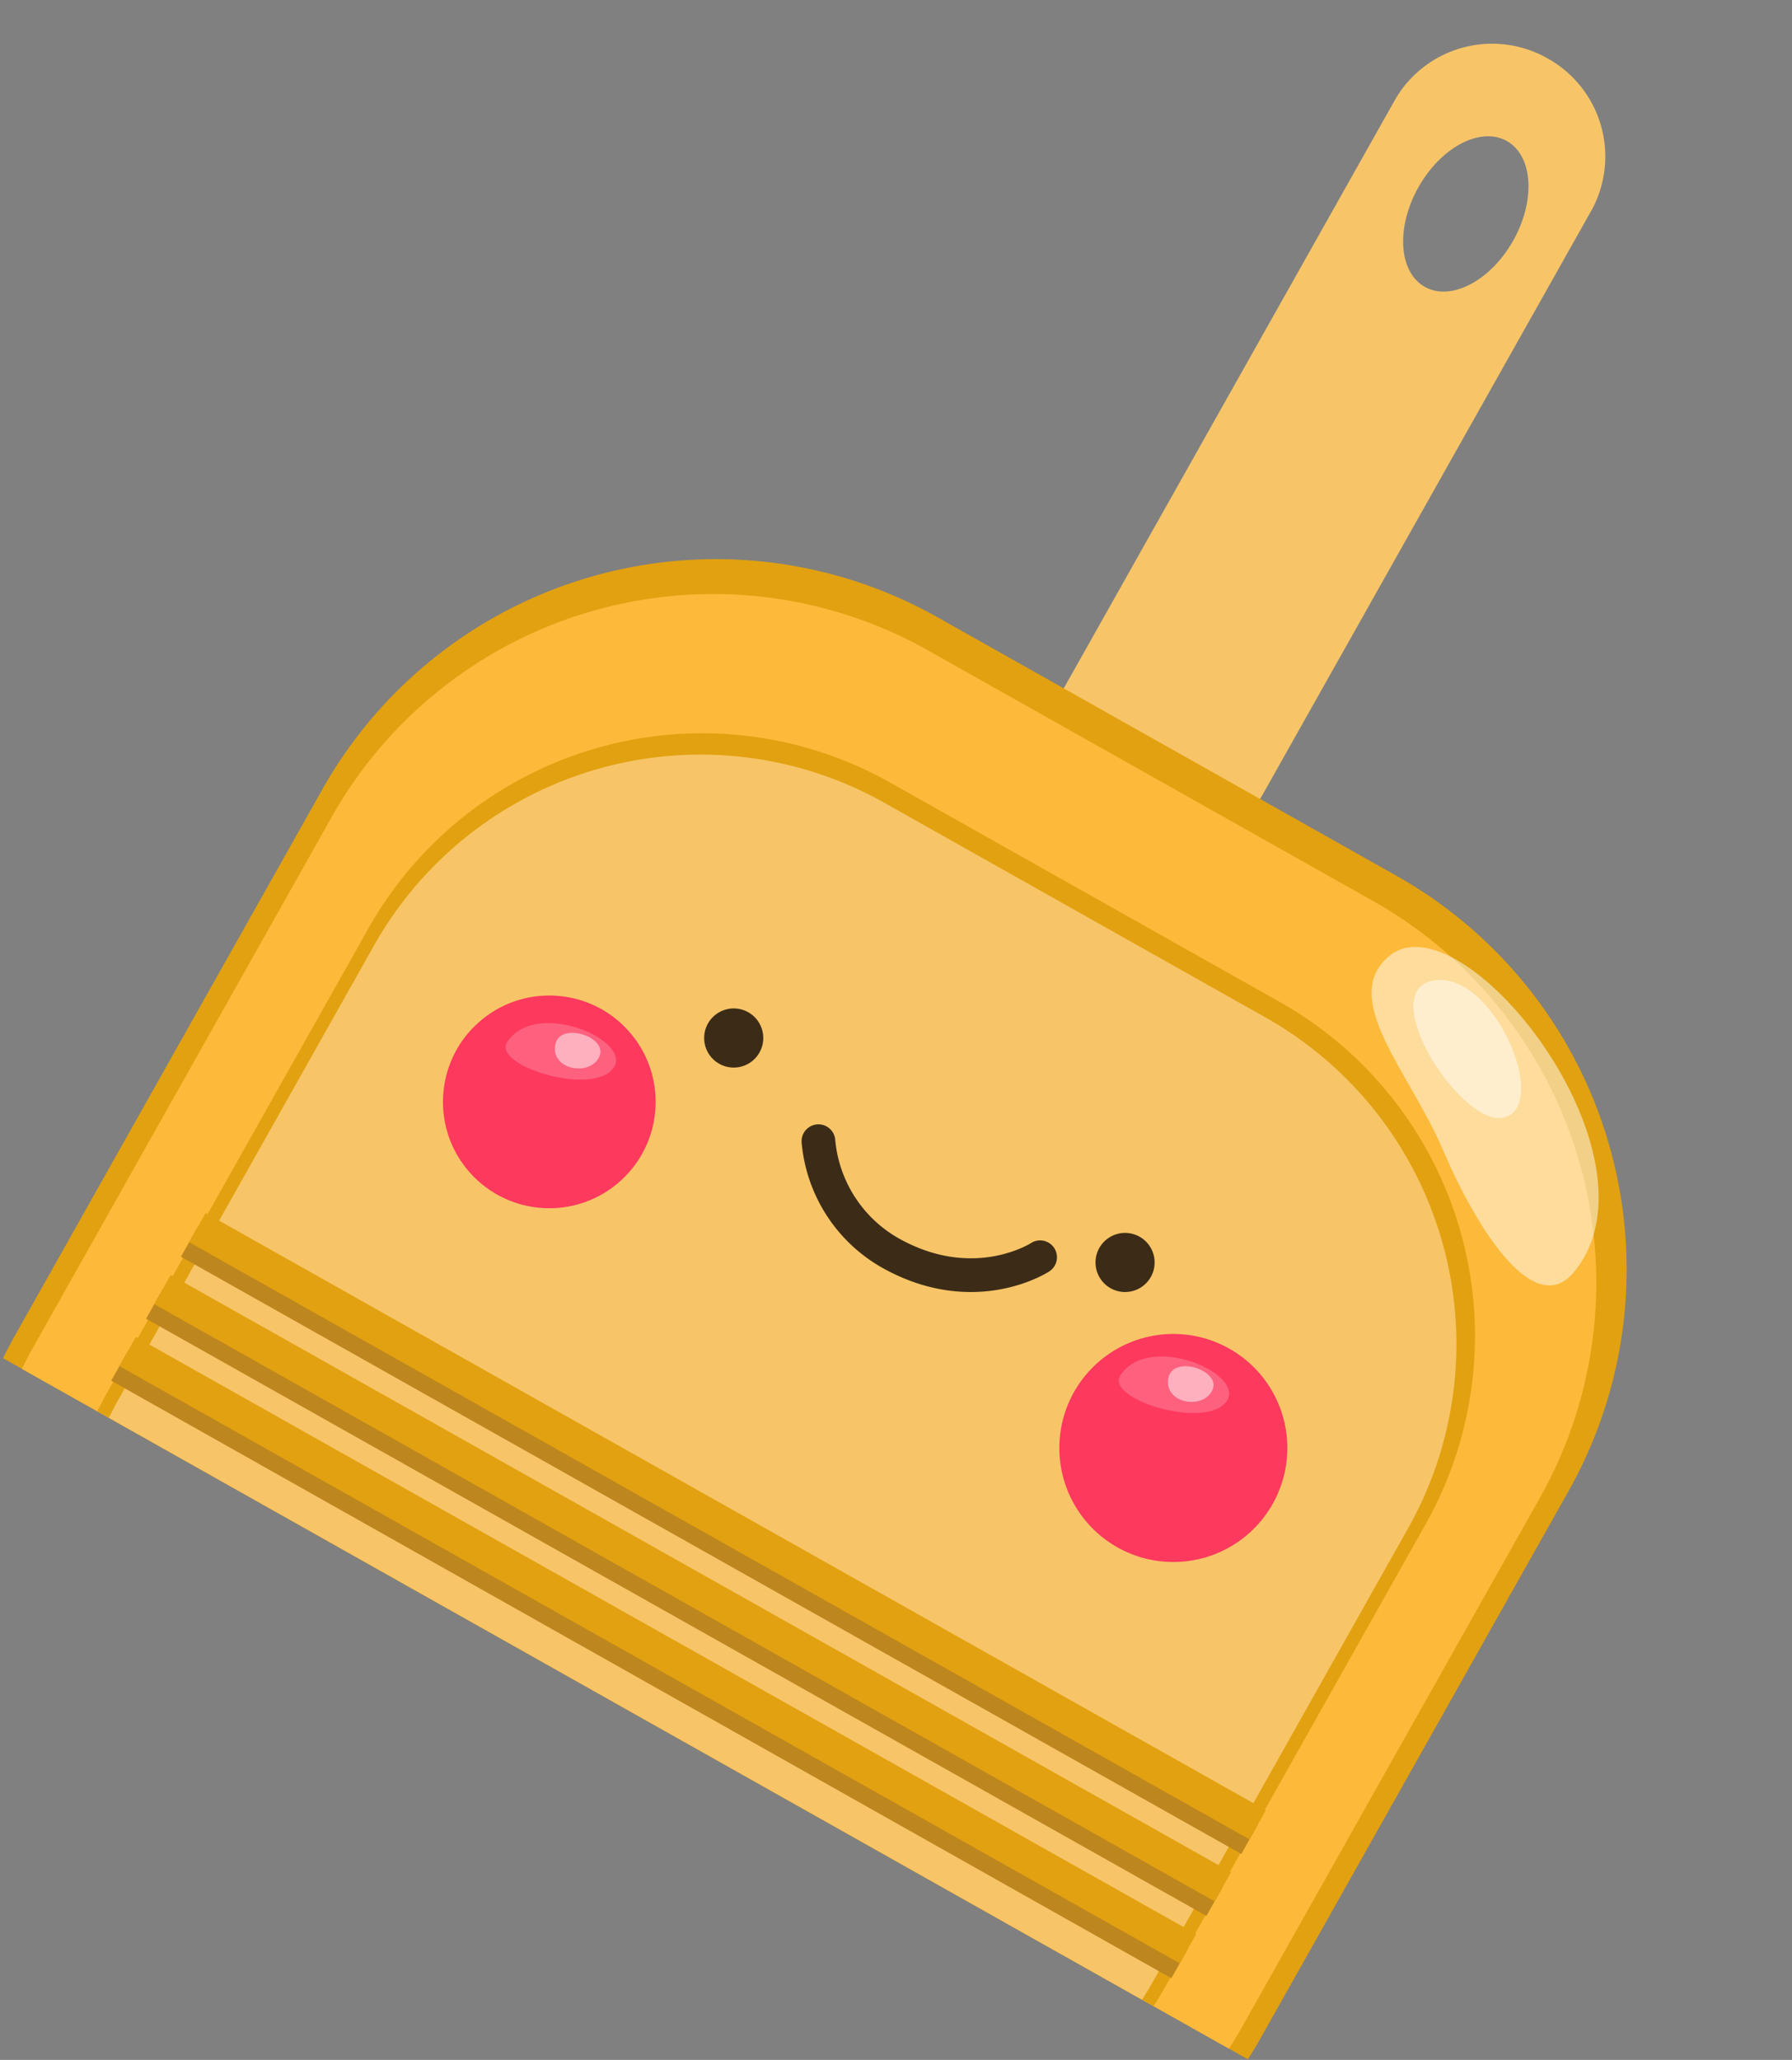
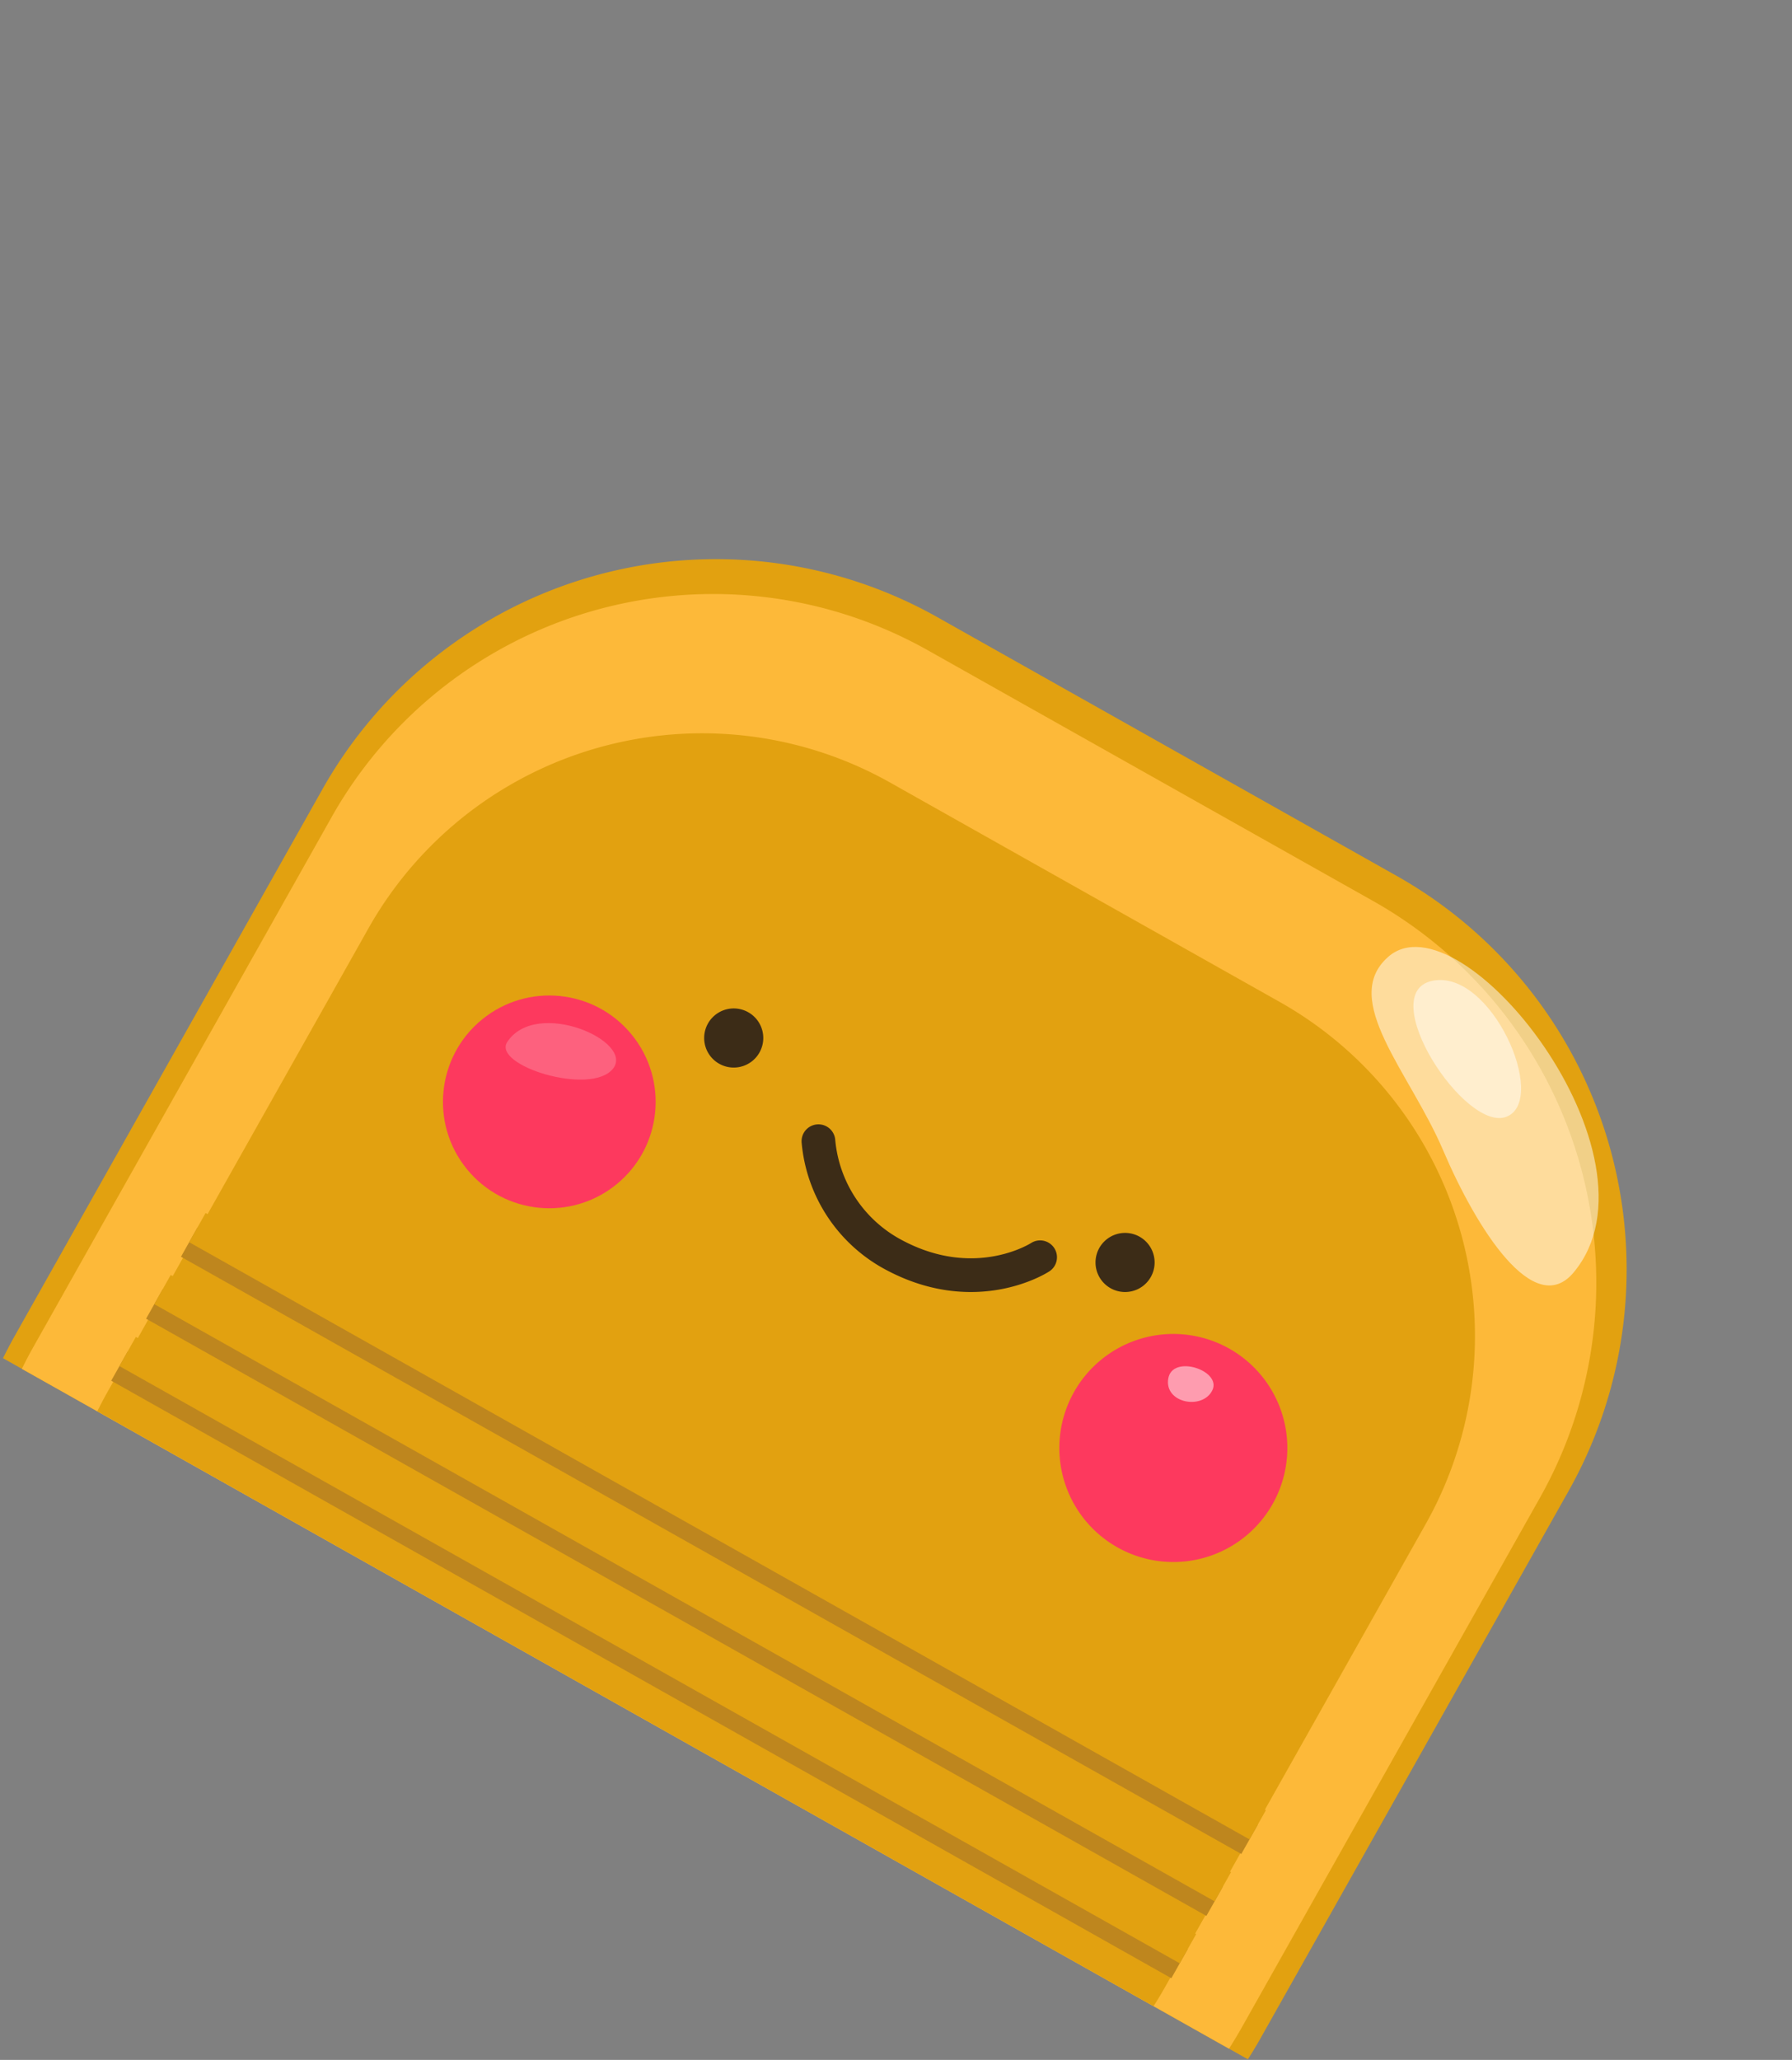
<svg xmlns="http://www.w3.org/2000/svg" width="159.554" height="183.353" viewBox="0 0 159.554 183.353">
  <rect x="0" y="0" width="159.554" height="183.353" fill="#808080" stroke="none" />
  <g id="Groupe_15" data-name="Groupe 15" transform="translate(-558.124 -679.652)">
    <g id="Groupe_14" data-name="Groupe 14" transform="matrix(0.875, 0.485, -0.485, 0.875, 1006.993, 494.94)">
      <g id="Groupe_10" data-name="Groupe 10">
-         <path id="Tracé_107" data-name="Tracé 107" d="M-179.922,316.774a9.986,9.986,0,0,0-10.1,9.608l-.457,68.474a9.986,9.986,0,0,0,9.967,9.743,9.985,9.985,0,0,0,10.094-9.608l.457-68.475A9.983,9.983,0,0,0-179.922,316.774Zm.283,23.075c-2.672-.017-4.815-3.364-4.789-7.476s2.217-7.427,4.888-7.41,4.816,3.366,4.789,7.475S-176.968,339.868-179.639,339.849Z" fill="#f7c568" />
        <g id="Groupe_9" data-name="Groupe 9">
          <path id="Tracé_108" data-name="Tracé 108" d="M-116.957,485.409c.046-.74.074-1.484.078-2.232l.373-55.822A40.188,40.188,0,0,0-156.427,386.9l-46.889-.315a40.194,40.194,0,0,0-40.461,39.923l-.372,55.822c-.006.75.014,1.492.049,2.233Z" fill="#e2a110" />
          <path id="Tracé_109" data-name="Tracé 109" d="M-118.884,485.4c.044-.716.072-1.439.078-2.166l.361-54.13a38.973,38.973,0,0,0-38.713-39.232l-45.469-.3a38.973,38.973,0,0,0-39.233,38.713l-.362,54.129c-.006.727.014,1.449.048,2.166Z" fill="#fdb939" />
          <path id="Tracé_110" data-name="Tracé 110" d="M-126.589,485.345c.038-.627.063-1.26.068-1.895l.317-47.363a34.106,34.106,0,0,0-33.875-34.33l-39.786-.264a34.1,34.1,0,0,0-34.33,33.874l-.315,47.362c-.005.635.012,1.268.041,1.895Z" fill="#e2a110" />
-           <path id="Tracé_111" data-name="Tracé 111" d="M-127.767,485.337c.038-.613.063-1.231.067-1.854l.308-46.328a33.357,33.357,0,0,0-33.132-33.58l-38.919-.259a33.356,33.356,0,0,0-33.579,33.134l-.31,46.328c0,.621.012,1.241.041,1.854Z" fill="#f7c568" />
          <g id="Groupe_6" data-name="Groupe 6">
            <path id="Tracé_120" data-name="Tracé 120" d="M0,0H2.978V108.3H0Z" transform="translate(-234.623 468.992) rotate(-89.617)" fill="#be861e" />
            <rect id="Rectangle_8" data-name="Rectangle 8" width="2.979" height="108.296" transform="translate(-234.613 467.505) rotate(-89.618)" fill="#e2a110" />
          </g>
          <g id="Groupe_7" data-name="Groupe 7">
            <rect id="Rectangle_9" data-name="Rectangle 9" width="2.978" height="108.297" transform="translate(-234.666 475.318) rotate(-89.617)" fill="#be861e" />
            <rect id="Rectangle_10" data-name="Rectangle 10" width="2.979" height="108.296" transform="translate(-234.656 473.831) rotate(-89.618)" fill="#e2a110" />
          </g>
          <g id="Groupe_8" data-name="Groupe 8">
            <rect id="Rectangle_11" data-name="Rectangle 11" width="2.979" height="108.295" transform="matrix(0.007, -1, 1, 0.007, -234.707, 481.645)" fill="#be861e" />
            <rect id="Rectangle_12" data-name="Rectangle 12" width="2.978" height="108.295" transform="translate(-234.697 480.156) rotate(-89.617)" fill="#e2a110" />
          </g>
        </g>
      </g>
      <g id="Groupe_13" data-name="Groupe 13">
        <path id="Tracé_112" data-name="Tracé 112" d="M-189.987,432.495a12.73,12.73,0,0,0,10.862,5.593c8.262-.162,11.4-6.127,11.4-6.127" fill="none" stroke="#3c2c17" stroke-linecap="round" stroke-linejoin="round" stroke-width="3" />
        <path id="Tracé_113" data-name="Tracé 113" d="M-198.564,429.031a2.631,2.631,0,0,0-1.556-3.379,2.63,2.63,0,0,0-3.379,1.556,2.63,2.63,0,0,0,1.556,3.379A2.631,2.631,0,0,0-198.564,429.031Z" fill="#3c2c17" />
        <path id="Tracé_114" data-name="Tracé 114" d="M-158.42,429.613a2.631,2.631,0,0,0-1.556-3.379,2.629,2.629,0,0,0-3.378,1.556,2.628,2.628,0,0,0,1.556,3.378A2.63,2.63,0,0,0-158.42,429.613Z" fill="#3c2c17" />
        <circle id="Ellipse_5" data-name="Ellipse 5" cx="9.465" cy="9.465" r="9.465" transform="translate(-224.926 446.341) rotate(-68.297)" fill="#fd395e" />
        <path id="Tracé_115" data-name="Tracé 115" d="M-139.611,444.572a10.146,10.146,0,0,0-6-13.033,10.146,10.146,0,0,0-13.033,6,10.145,10.145,0,0,0,6,13.033A10.146,10.146,0,0,0-139.611,444.572Z" fill="#fd395e" />
        <g id="Groupe_11" data-name="Groupe 11">
          <path id="Tracé_116" data-name="Tracé 116" d="M-218.49,438.193c-.2,2.5,8.827.639,9.381-2.458S-218.117,433.5-218.49,438.193Z" fill="#fff" opacity="0.2" />
-           <path id="Tracé_117" data-name="Tracé 117" d="M-210.684,435.4c.089,1.972-3.2,3.07-3.938.977S-210.771,433.429-210.684,435.4Z" fill="#fff" opacity="0.5" />
        </g>
        <g id="Groupe_12" data-name="Groupe 12">
-           <path id="Tracé_118" data-name="Tracé 118" d="M-156.386,437.686c-.2,2.5,8.827.64,9.38-2.458S-156.014,432.989-156.386,437.686Z" fill="#fff" opacity="0.2" />
          <path id="Tracé_119" data-name="Tracé 119" d="M-148.58,434.895c.088,1.972-3.2,3.07-3.938.977S-148.668,432.922-148.58,434.895Z" fill="#fff" opacity="0.5" />
        </g>
      </g>
    </g>
    <path id="Tracé_121" data-name="Tracé 121" d="M22.367,26.354C16.973,33.09-5.42,13.23,1.219,1.576,3.963-3.24,10.454,3.94,14.568,10.252S25.974,21.852,22.367,26.354Z" transform="translate(699.178 794.657) rotate(-170)" fill="#fff" opacity="0.5" />
    <path id="Tracé_122" data-name="Tracé 122" d="M.878.284c-3.363,2.174,3.673,12.709,8.631,10.75S4.242-1.89.878.284Z" transform="translate(693.115 779.468) rotate(-170)" fill="#fff" opacity="0.5" />
  </g>
</svg>